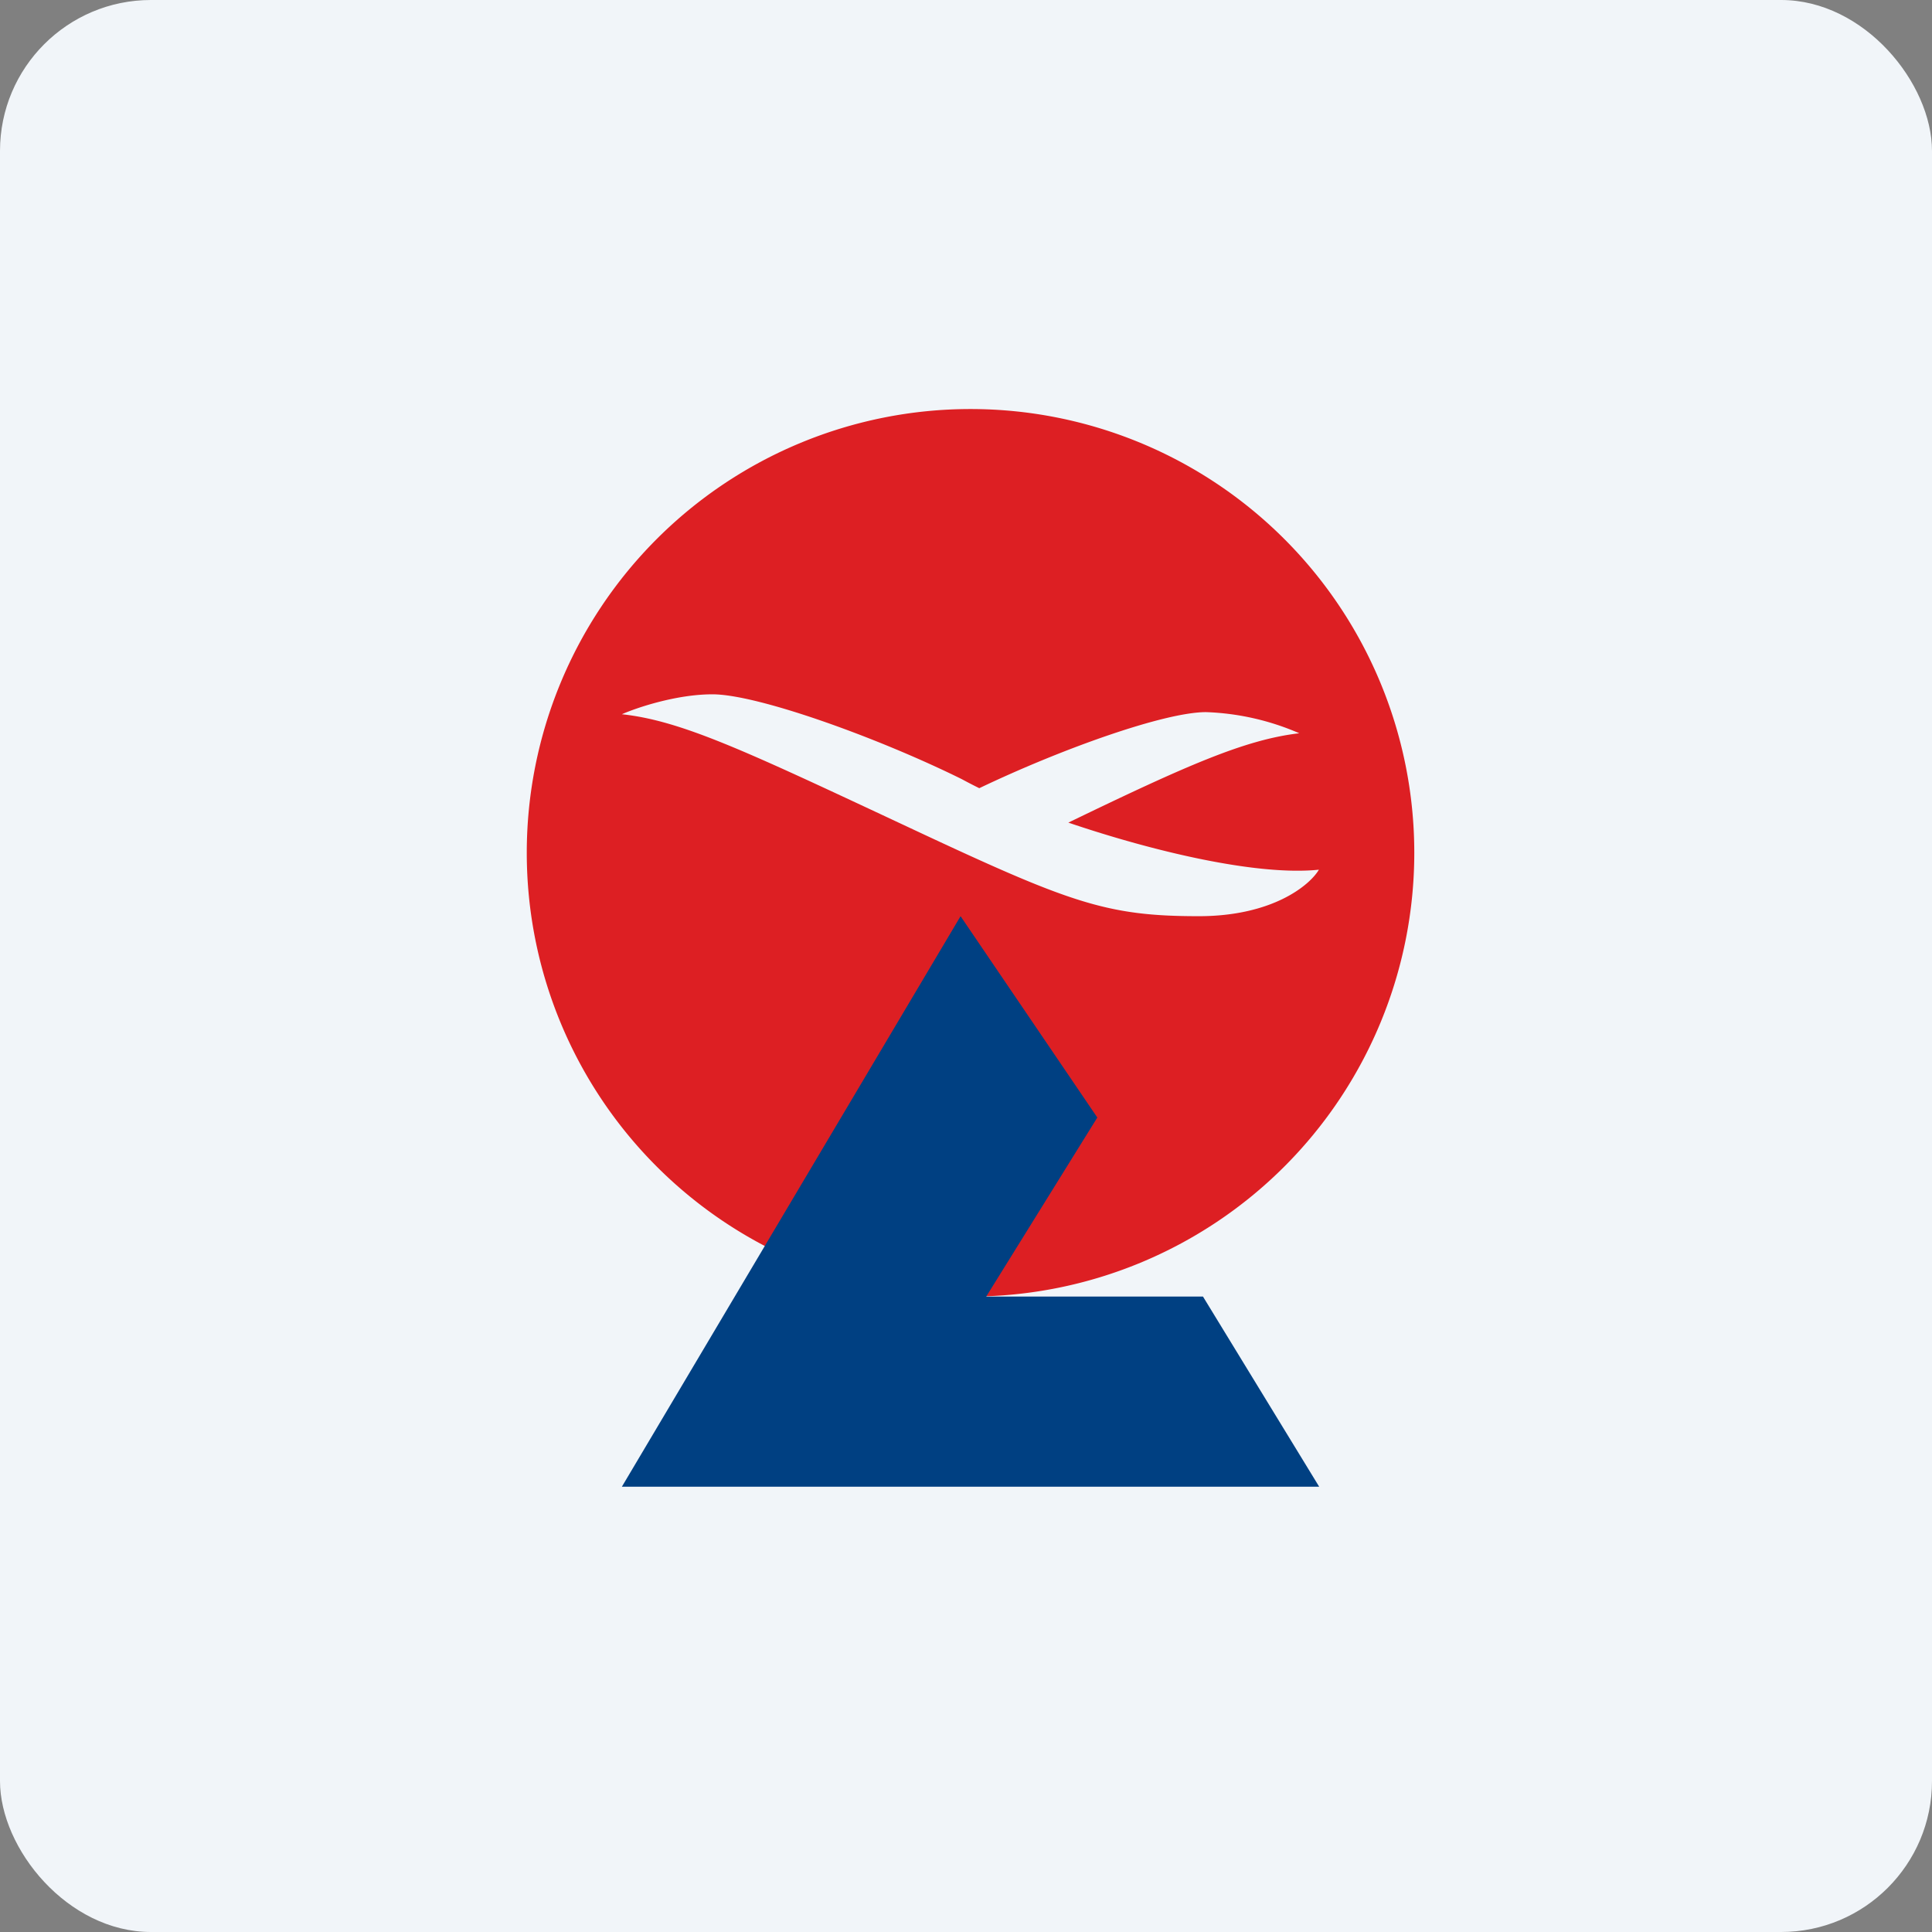
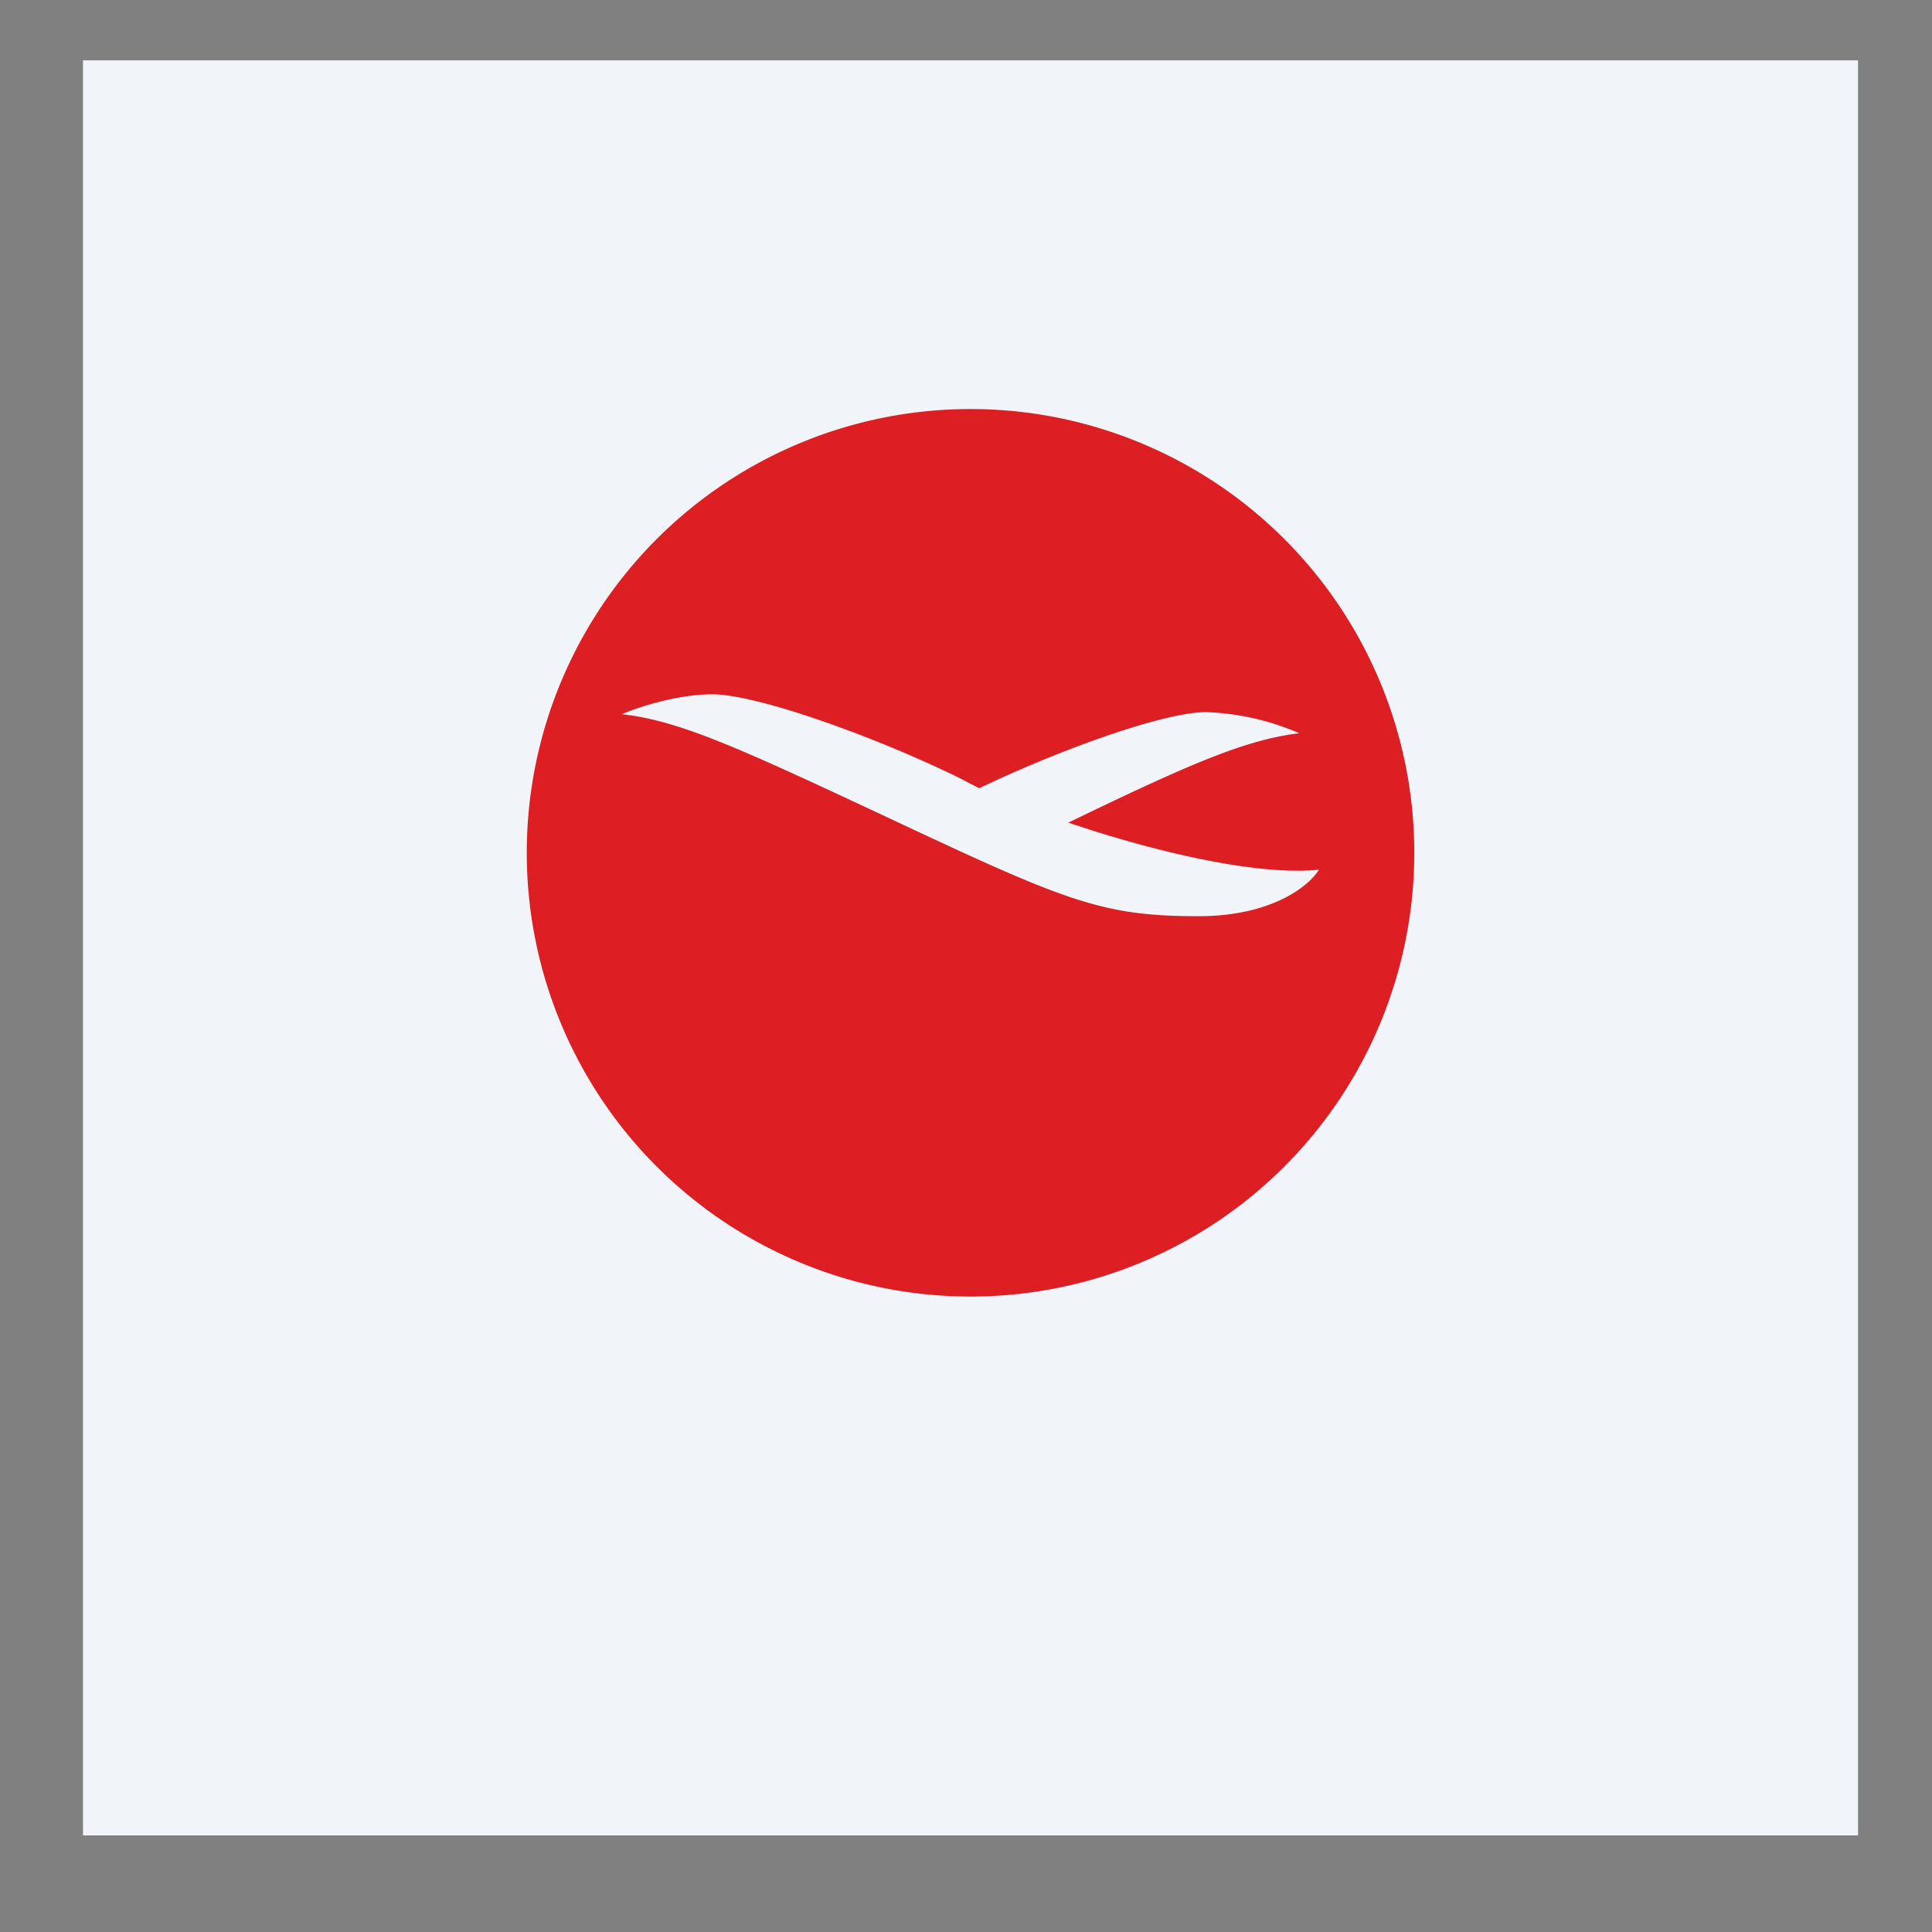
<svg xmlns="http://www.w3.org/2000/svg" width="64" height="64" viewBox="0 0 64 64">
  <rect x="0" y="0" width="64" height="64" fill="#808080" stroke="none" />
-   <rect x="0" y="0" width="64" height="64" rx="5" ry="5" fill="#f1f5f9" />
  <path fill="#f1f5f9" d="M 2.75,2 L 61.55,2 L 61.55,60.80 L 2.75,60.80 L 2.75,2" />
  <path fill-rule="evenodd" d="M 32.15,42.95 A 14.70,14.70 0 1,0 32.15,13.55 A 14.70,14.70 0 0,0 32.15,42.95 M 23.60,23 C 22.41,23 21.10,23.44 20.60,23.66 C 22.56,23.87 24.68,24.87 29.66,27.20 L 30.13,27.42 C 35.44,29.91 36.64,30.35 39.71,30.35 C 42.16,30.35 43.39,29.32 43.69,28.81 C 41.66,29.02 38.25,28.22 35.39,27.25 C 39.34,25.34 41.25,24.50 43.04,24.29 A 8.46,8.46 0 0,0 39.95,23.59 C 38.58,23.59 35.18,24.80 32.44,26.11 A 17.85,17.85 0 0,1 31.86,25.81 C 29.09,24.44 25.10,23 23.60,23" fill="#dd1f23" />
-   <path d="M 36.35,37.02 L 31.82,30.35 L 20.60,49.25 L 43.70,49.25 L 39.85,42.95 L 32.67,42.95 L 36.35,37.02" fill="#004082" />
</svg>